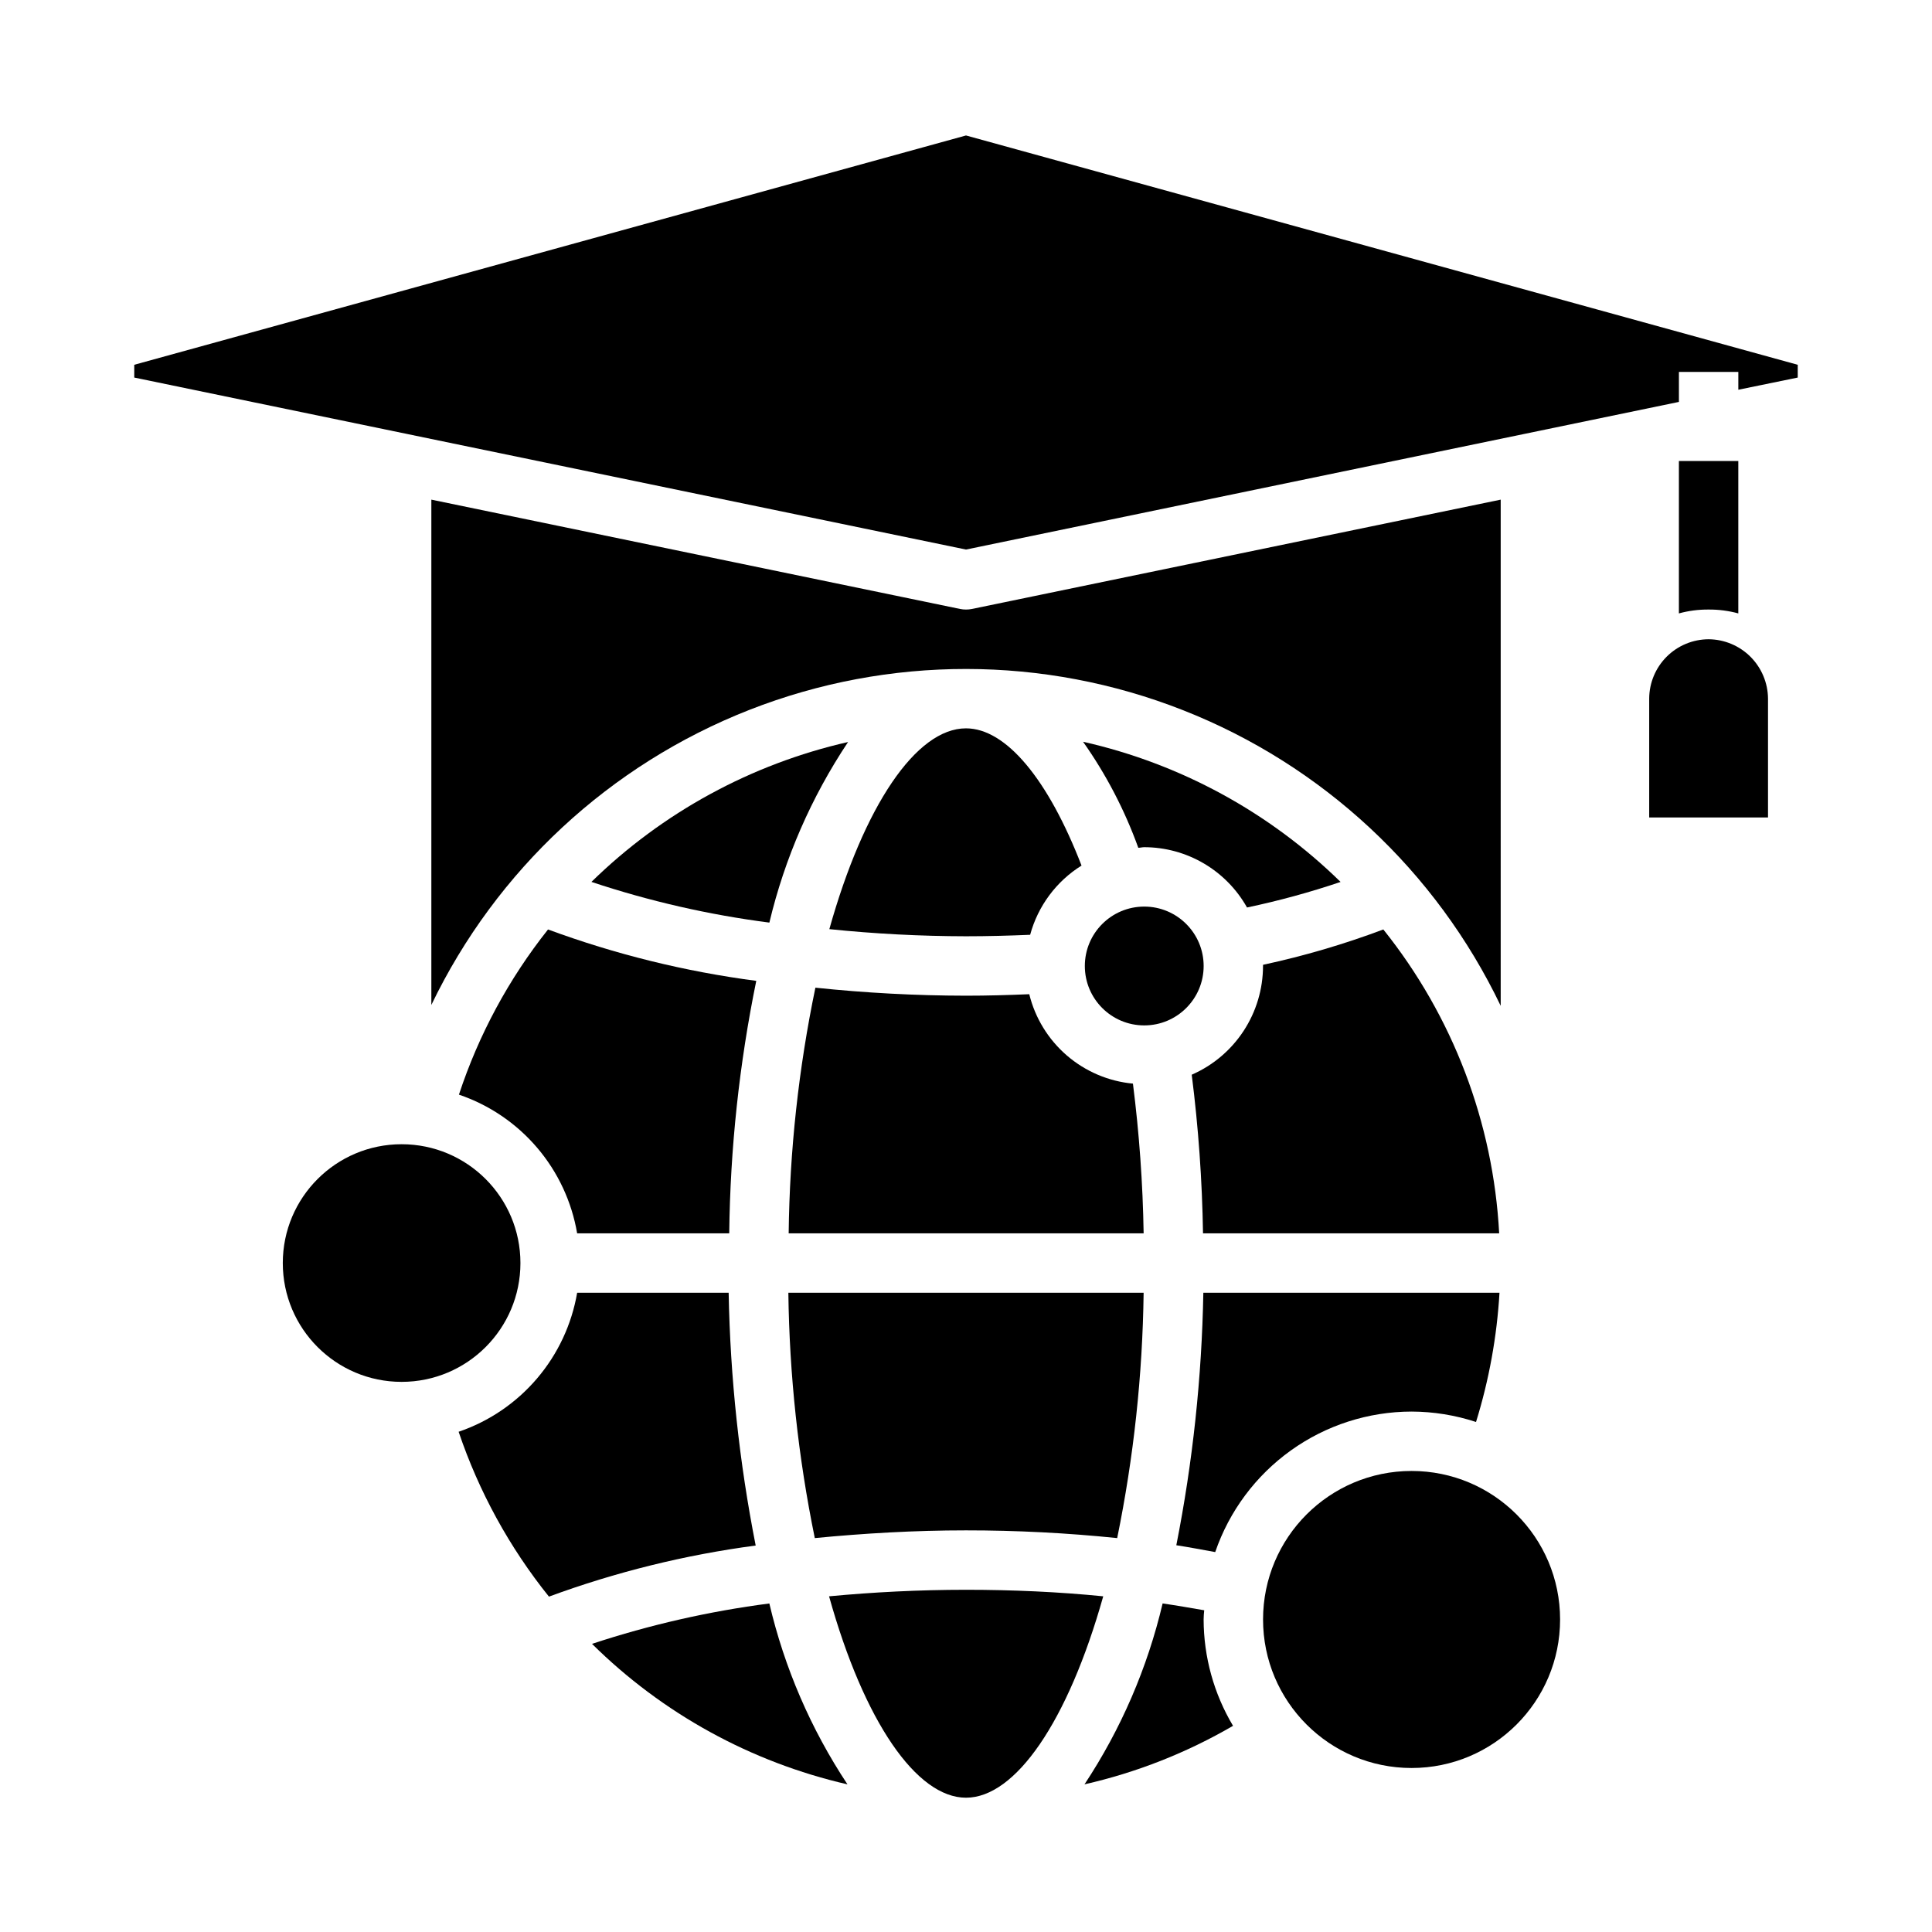
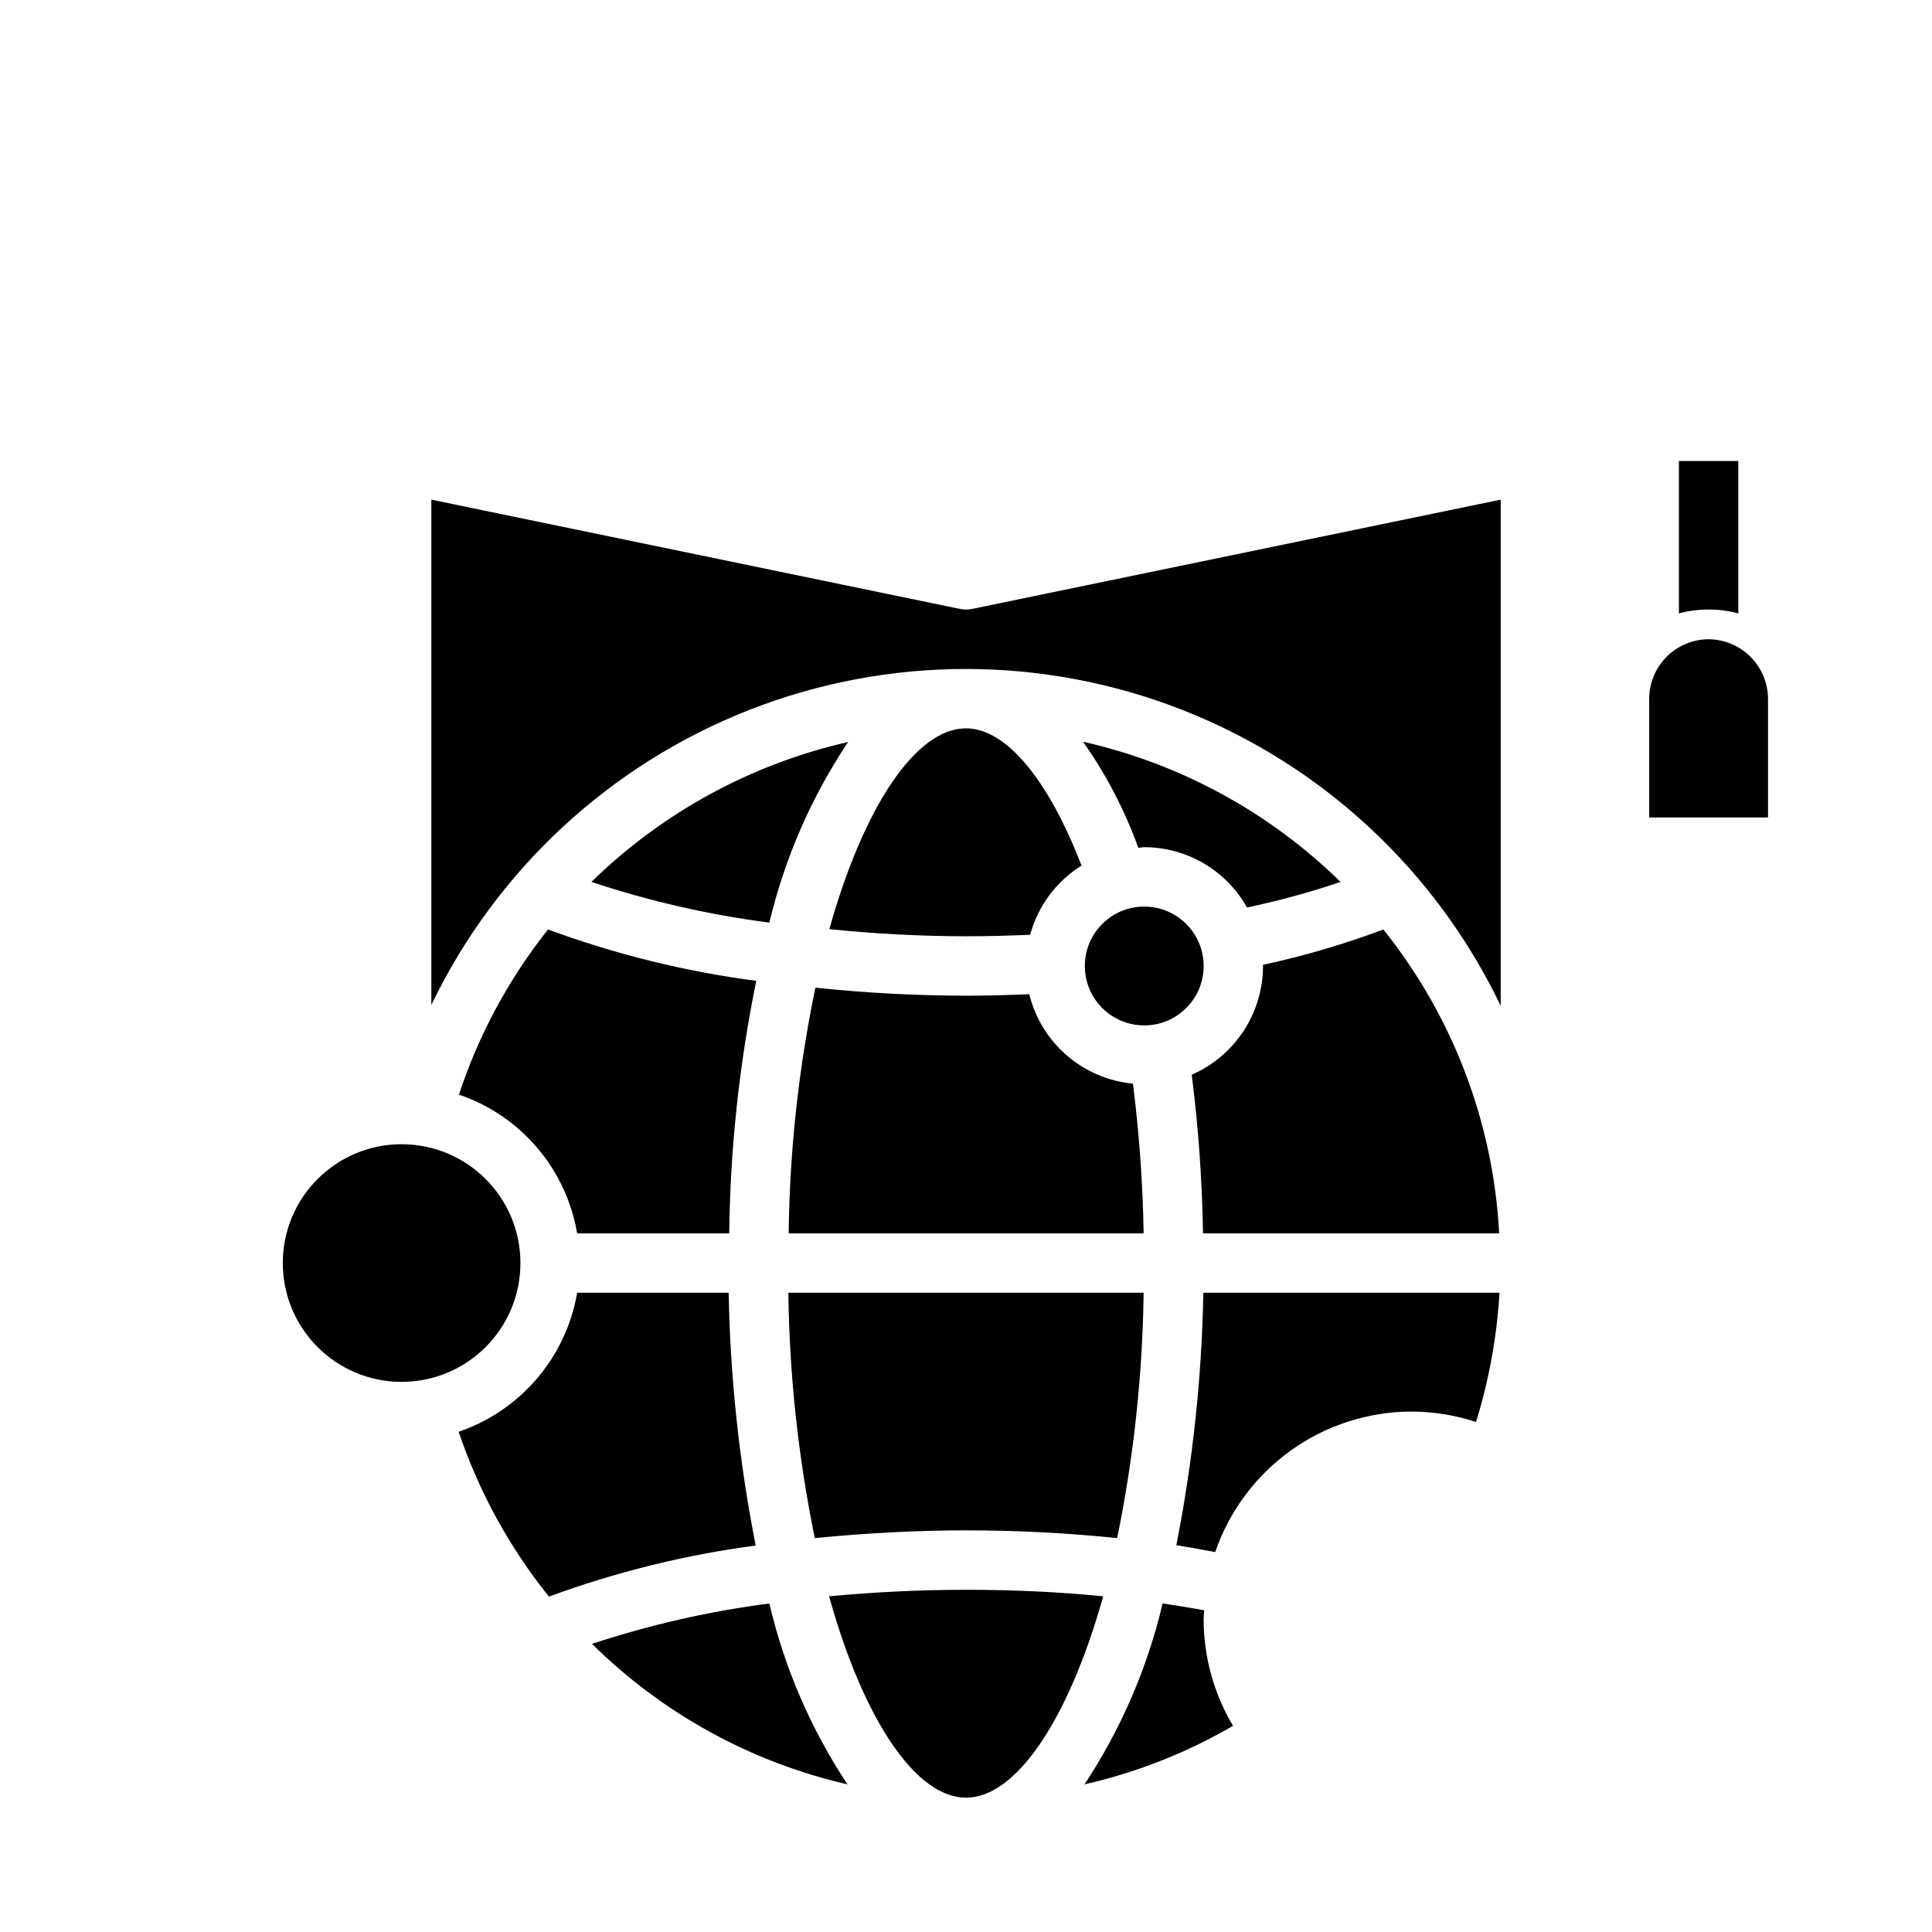
<svg xmlns="http://www.w3.org/2000/svg" fill="#000000" width="800px" height="800px" version="1.1" viewBox="144 144 512 512">
  <g>
    <path d="m444.24 431.17c-6.473-0.605-12.594-3.215-17.52-7.461-4.922-4.246-8.402-9.922-9.953-16.234-5.512 0.234-11.098 0.395-16.766 0.395-13.332-0.02-26.656-0.73-39.914-2.125-4.453 21.422-6.828 43.223-7.082 65.102h94.07c-0.219-13.27-1.164-26.512-2.836-39.676z" />
    <path d="m417 391.73c2.062-7.613 6.926-14.164 13.617-18.344-8.816-22.828-19.996-36.367-30.621-36.367-13.227 0-27.078 20.625-36.211 53.215 12.027 1.234 24.113 1.867 36.211 1.887 5.746 0 11.414-0.156 17.004-0.391z" />
    <path d="m359.93 551.61c12.988-1.258 26.371-2.047 40.07-2.047 13.383-0.004 26.754 0.68 40.066 2.047 4.379-21.406 6.723-43.176 7.008-65.023h-94.152c0.277 21.848 2.621 43.621 7.008 65.023z" />
    <path d="m368.75 340.64c-25.66 5.836-49.203 18.668-68.016 37.074 15.336 5.106 31.125 8.719 47.156 10.785 4.066-17.062 11.129-33.266 20.859-47.859z" />
-     <path d="m557.44 573.18c0 21.738-17.621 39.359-39.359 39.359s-39.359-17.621-39.359-39.359c0-21.738 17.621-39.359 39.359-39.359s39.359 17.621 39.359 39.359" />
    <path d="m265.62 434.09c8.047 2.734 15.211 7.594 20.727 14.066 5.512 6.469 9.176 14.312 10.602 22.695h40.305c0.258-22.48 2.656-44.887 7.164-66.914-18.844-2.469-37.355-7.035-55.184-13.617-10.391 13.082-18.387 27.898-23.613 43.77z" />
-     <path d="m400 179.9-220.42 60.77v3.387l220.42 45.578 188.93-39.125v-7.949h15.746v4.723l15.742-3.227v-3.387z" />
    <path d="m462.98 400c0 8.695-7.051 15.742-15.746 15.742-8.695 0-15.742-7.047-15.742-15.742s7.047-15.746 15.742-15.746c8.695 0 15.746 7.051 15.746 15.746" />
    <path d="m541.7 276.41-140.12 28.969c-1.039 0.211-2.109 0.211-3.148 0l-140.12-28.969v133.91c17.211-35.773 47.32-63.707 84.281-78.195 36.957-14.488 78.031-14.453 114.96 0.098 36.934 14.547 66.996 42.531 84.148 78.332z" />
    <path d="m400 565.31c-12.438 0-24.562 0.629-36.289 1.73 9.285 33.297 23.219 53.371 36.289 53.371 13.066 0 27-20.074 36.367-53.371-11.809-1.18-24.008-1.73-36.367-1.73z" />
    <path d="m445.66 368.67c0.551 0 1.023-0.156 1.574-0.156 5.551 0.008 10.996 1.492 15.781 4.301 4.789 2.809 8.742 6.84 11.457 11.68 8.391-1.766 16.672-4.027 24.797-6.773-18.859-18.484-42.492-31.348-68.25-37.152 6.121 8.664 11.043 18.117 14.641 28.102z" />
    <path d="m463.13 570.74c-3.621-0.629-7.242-1.258-11.02-1.812l-0.004 0.004c-4.023 17.074-11.031 33.305-20.703 47.938 13.832-3.144 27.102-8.375 39.363-15.508-5.082-8.523-7.773-18.258-7.793-28.18 0-0.789 0.078-1.652 0.156-2.441z" />
    <path d="m518.08 518.08c5.805 0.02 11.566 0.949 17.082 2.758 3.449-11.125 5.535-22.621 6.219-34.246h-78.484c-0.41 22.473-2.805 44.863-7.16 66.914 3.543 0.551 6.848 1.18 10.312 1.812l-0.004-0.004c3.723-10.848 10.734-20.266 20.062-26.941 9.324-6.676 20.504-10.273 31.973-10.293z" />
    <path d="m300.89 579.64c18.664 18.465 42.109 31.359 67.699 37.234-9.688-14.625-16.699-30.859-20.703-47.938-15.969 2.07-31.707 5.656-46.996 10.703z" />
    <path d="m459.82 428.81c1.766 13.949 2.766 27.98 2.992 42.039h78.484c-1.562-29.395-12.301-57.559-30.699-80.531-10.383 3.902-21.039 7.035-31.883 9.367v0.316c-0.008 6.117-1.801 12.102-5.156 17.219s-8.129 9.145-13.738 11.59z" />
    <path d="m281.92 478.72c0 17.391-14.098 31.488-31.488 31.488-17.391 0-31.488-14.098-31.488-31.488s14.098-31.488 31.488-31.488c17.391 0 31.488 14.098 31.488 31.488" />
    <path d="m337.1 486.59h-40.148c-1.438 8.398-5.117 16.254-10.645 22.734-5.527 6.484-12.699 11.359-20.766 14.109 5.356 15.852 13.453 30.641 23.934 43.688 17.707-6.519 36.082-11.059 54.789-13.539-4.352-22.078-6.75-44.492-7.164-66.992z" />
    <path d="m604.67 306.56v-40.383h-15.746v40.383c2.566-0.703 5.215-1.047 7.875-1.023 2.656-0.02 5.305 0.324 7.871 1.023z" />
    <path d="m596.8 313.41c-4.172 0.012-8.172 1.676-11.121 4.625-2.949 2.949-4.613 6.949-4.625 11.117v31.488h31.488v-31.488c-0.031-4.164-1.699-8.152-4.644-11.098-2.945-2.945-6.934-4.613-11.098-4.644z" />
  </g>
</svg>